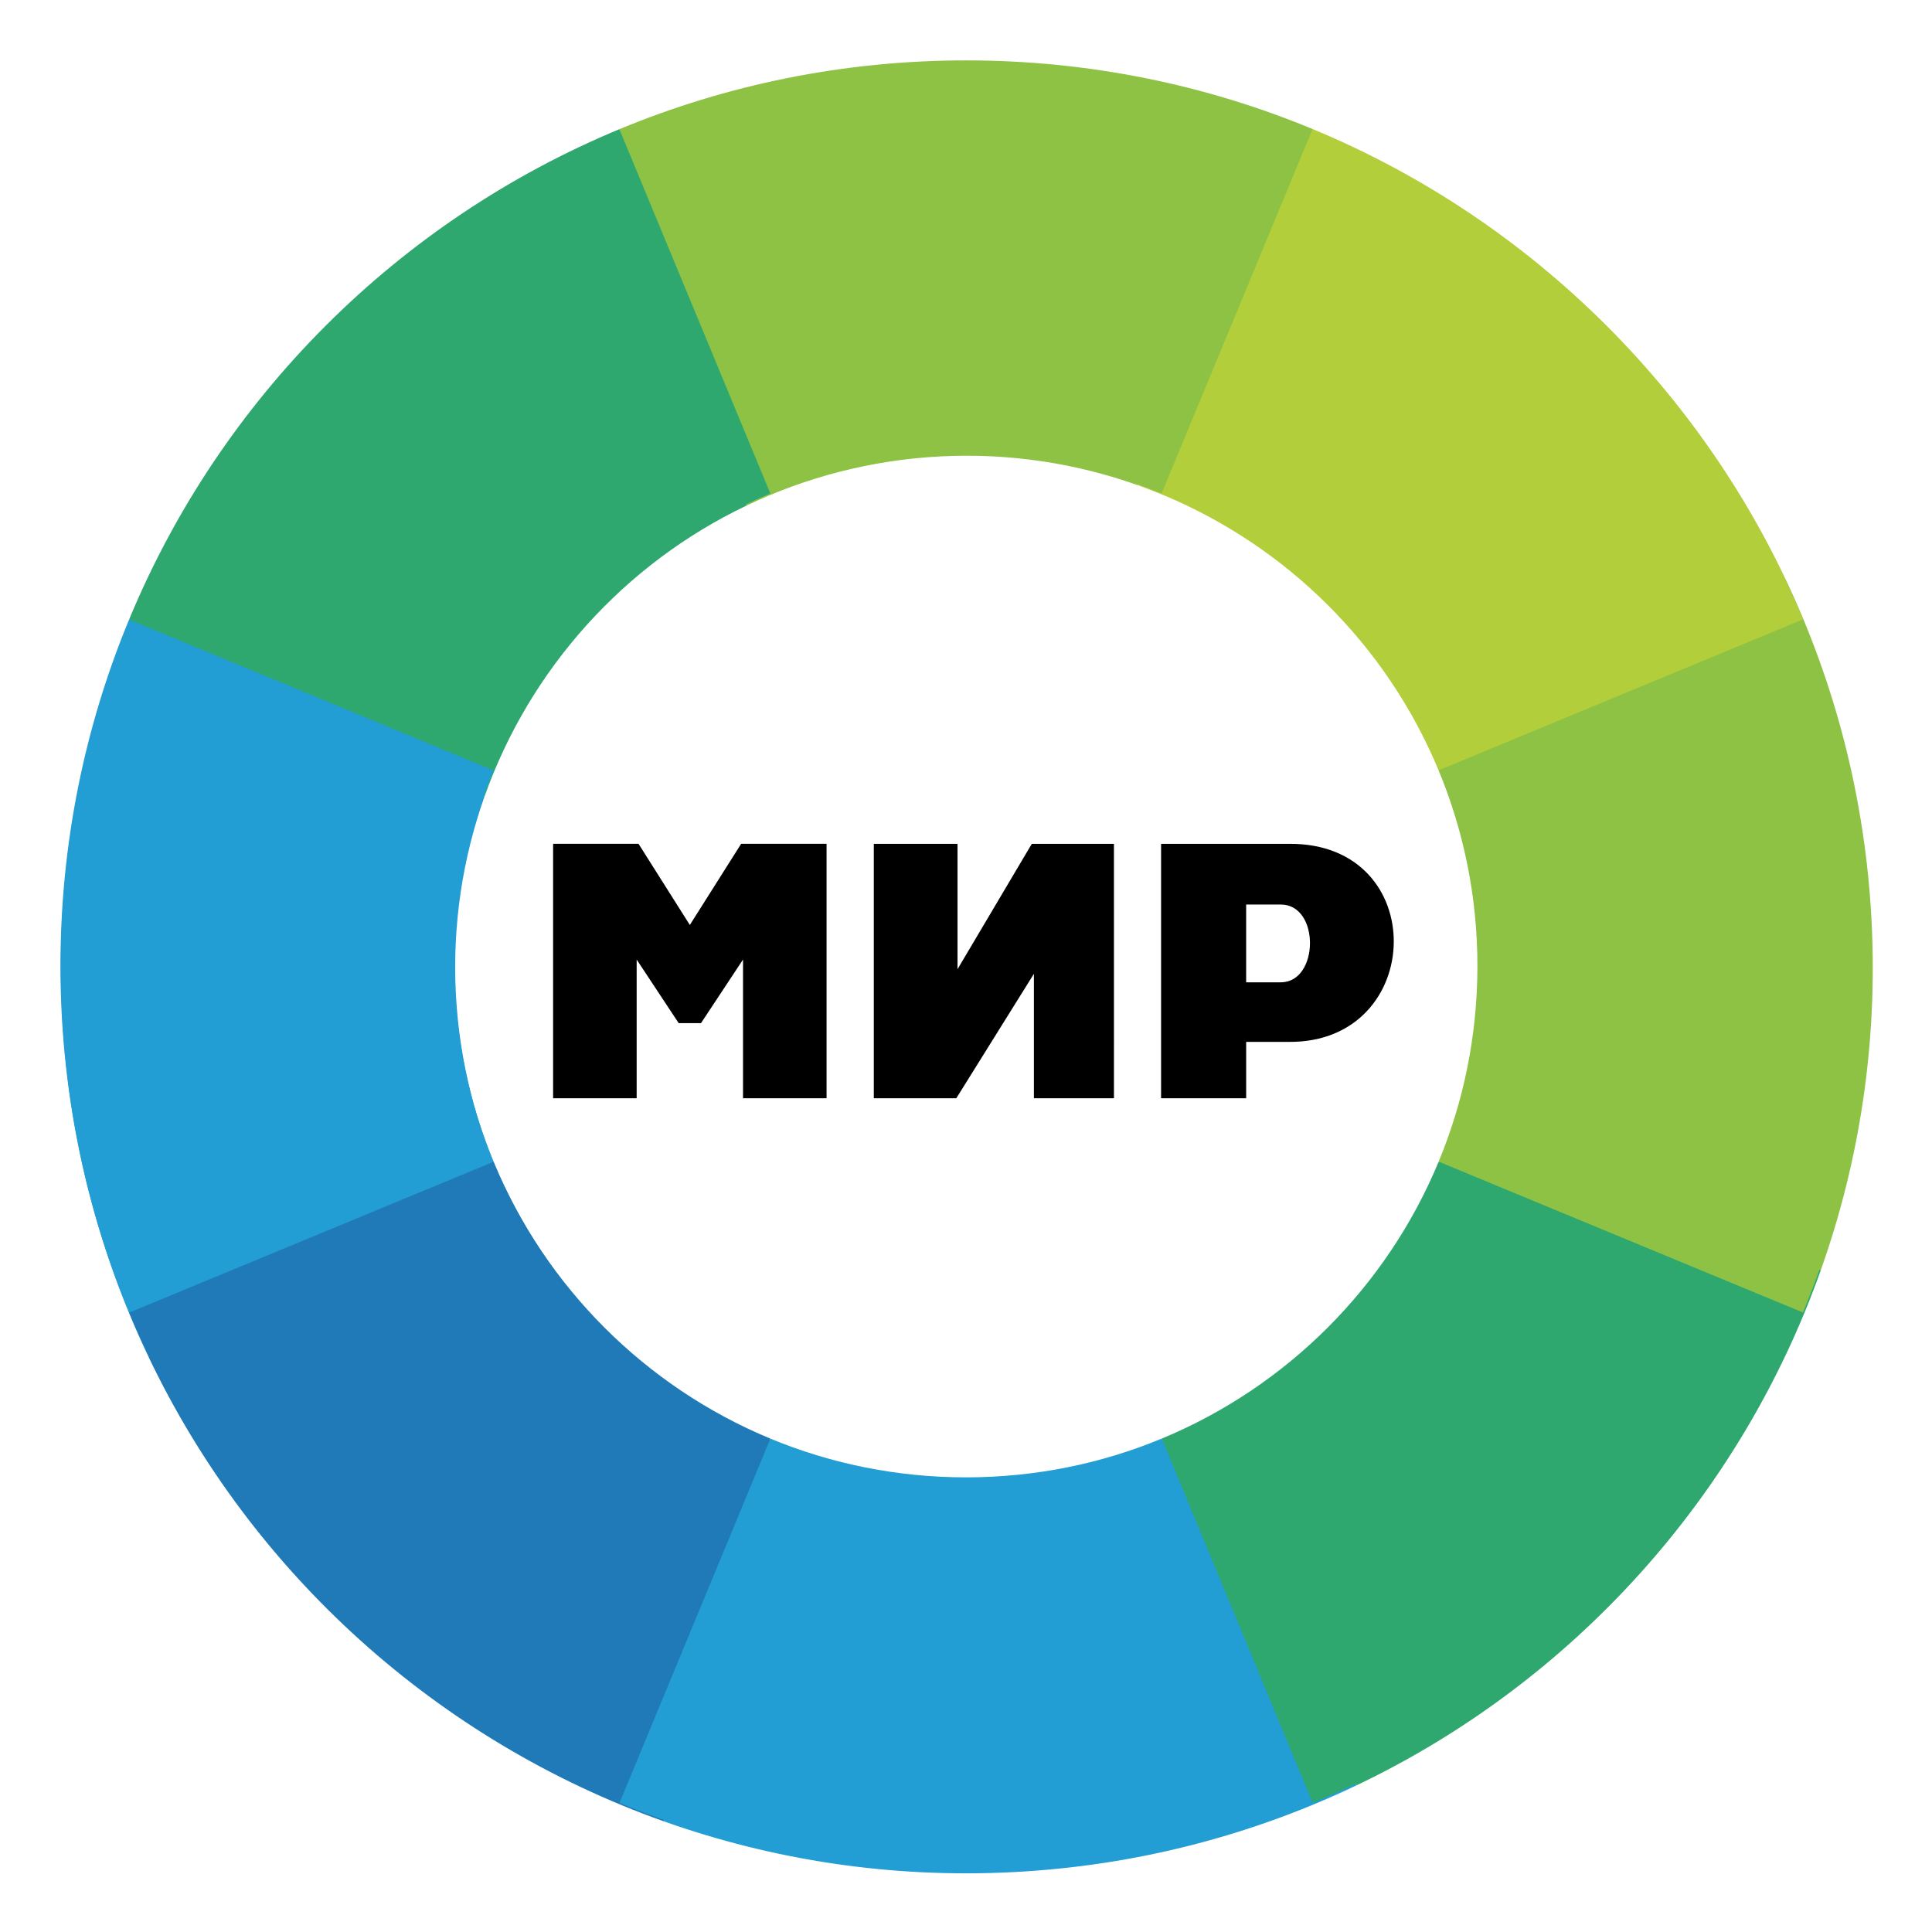
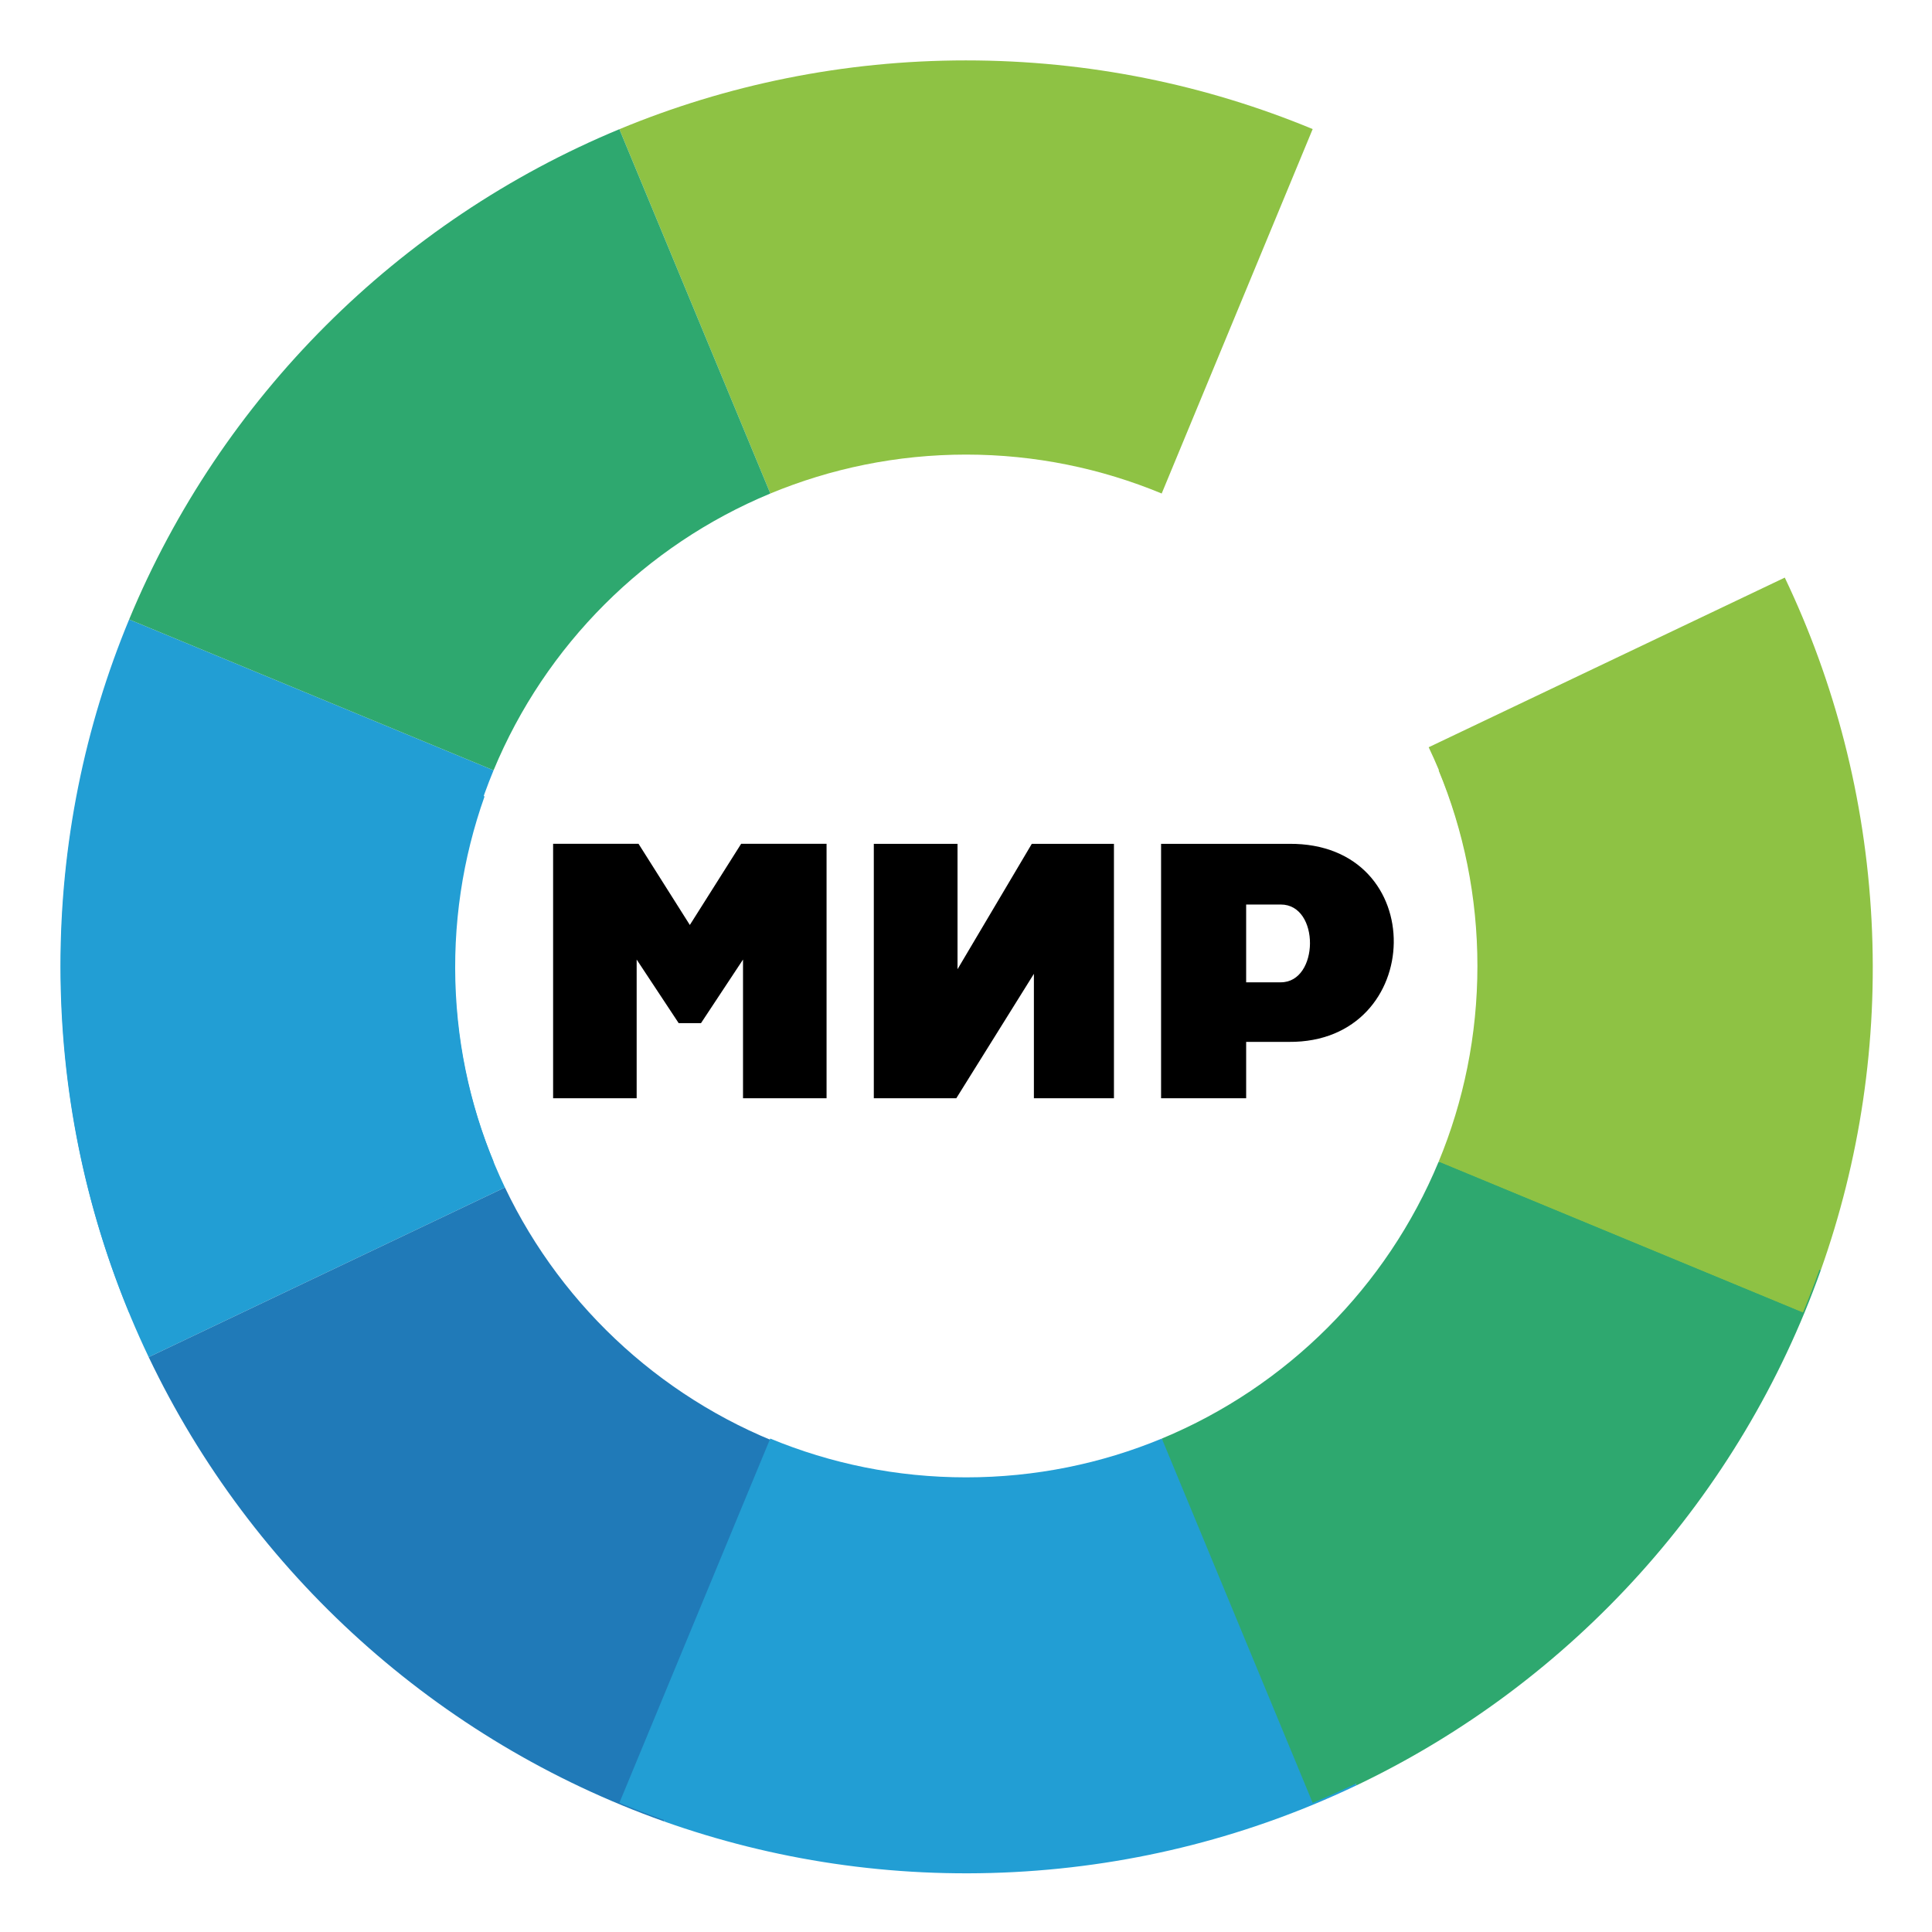
<svg xmlns="http://www.w3.org/2000/svg" xmlns:xlink="http://www.w3.org/1999/xlink" version="1.1" width="320" height="320" id="svg2">
  <desc id="desc4">Created with graphing.ru and Raphael</desc>
  <defs id="defs6">
    <linearGradient id="linearGradient3796">
      <stop id="stop3798" style="stop-color:#012ba8;stop-opacity:1" offset="0" />
      <stop id="stop3800" style="stop-color:#0068e3;stop-opacity:1" offset="1" />
    </linearGradient>
    <linearGradient id="linearGradient3775">
      <stop id="stop3777" style="stop-color:#003db9;stop-opacity:1" offset="0" />
      <stop id="stop3779" style="stop-color:#ffffff;stop-opacity:1" offset="1" />
    </linearGradient>
    <linearGradient id="linearGradient3763">
      <stop id="stop3765" style="stop-color:#c40000;stop-opacity:1" offset="0" />
      <stop id="stop3767" style="stop-color:#ffffff;stop-opacity:1" offset="1" />
    </linearGradient>
    <linearGradient x1="609.991" y1="8.889" x2="609.991" y2="86.089" id="linearGradient3769" xlink:href="#linearGradient3763" gradientUnits="userSpaceOnUse" gradientTransform="translate(-60,0)" />
    <linearGradient x1="609.991" y1="8.889" x2="609.991" y2="86.089" id="linearGradient3773" xlink:href="#linearGradient3775" gradientUnits="userSpaceOnUse" gradientTransform="matrix(3.221,0,0,1,-1775.034,0)" />
    <linearGradient x1="609.991" y1="8.889" x2="609.991" y2="86.089" id="linearGradient3891" xlink:href="#linearGradient3763" gradientUnits="userSpaceOnUse" gradientTransform="translate(-60,0)" />
    <linearGradient x1="609.991" y1="8.889" x2="609.991" y2="86.089" id="linearGradient3893" xlink:href="#linearGradient3775" gradientUnits="userSpaceOnUse" gradientTransform="matrix(3.221,0,0,1,-1775.034,0)" />
    <linearGradient x1="609.991" y1="8.889" x2="609.991" y2="86.089" id="linearGradient3951" xlink:href="#linearGradient3763" gradientUnits="userSpaceOnUse" gradientTransform="translate(-60,0)" />
    <linearGradient x1="609.991" y1="8.889" x2="609.991" y2="86.089" id="linearGradient3953" xlink:href="#linearGradient3775" gradientUnits="userSpaceOnUse" gradientTransform="matrix(3.221,0,0,1,-1775.034,0)" />
    <linearGradient x1="609.991" y1="8.889" x2="609.991" y2="86.089" id="linearGradient3956" xlink:href="#linearGradient3775" gradientUnits="userSpaceOnUse" gradientTransform="matrix(4.027,0,0,1.25,-2289.557,164.617)" />
    <linearGradient x1="609.991" y1="8.889" x2="609.991" y2="86.089" id="linearGradient3959" xlink:href="#linearGradient3763" gradientUnits="userSpaceOnUse" gradientTransform="matrix(1.25,0,0,1.25,-25.765,164.617)" />
    <linearGradient x1="609.991" y1="8.889" x2="609.991" y2="86.089" id="linearGradient3773-5" xlink:href="#linearGradient3775-9" gradientUnits="userSpaceOnUse" gradientTransform="matrix(3.221,0,0,1,-1775.034,0)" />
    <linearGradient x1="609.991" y1="8.889" x2="609.991" y2="86.089" id="linearGradient3769-5" xlink:href="#linearGradient3763-8" gradientUnits="userSpaceOnUse" gradientTransform="translate(-60,0)" />
    <linearGradient id="linearGradient3763-8">
      <stop id="stop3765-2" style="stop-color:#c40000;stop-opacity:1" offset="0" />
      <stop id="stop3767-4" style="stop-color:#ffffff;stop-opacity:1" offset="1" />
    </linearGradient>
    <linearGradient id="linearGradient3775-9">
      <stop id="stop3777-4" style="stop-color:#003db9;stop-opacity:1" offset="0" />
      <stop id="stop3779-8" style="stop-color:#ffffff;stop-opacity:1" offset="1" />
    </linearGradient>
    <linearGradient x1="599.752" y1="181.461" x2="599.752" y2="1.019" id="linearGradient3802" xlink:href="#linearGradient3796" gradientUnits="userSpaceOnUse" />
  </defs>
  <g transform="matrix(0.657,0,0,0.657,-307.913,-5.456)" id="g3879">
    <g transform="matrix(0.999,-0.052,0.052,0.999,-12.204,37.62)" id="g3861">
-       <path d="m 712.219,23.531 c -30.963,0 -60.482,6.177 -87.406,17.344 l 38.062,91.844 c 15.199,-6.301 31.866,-9.812 49.344,-9.812 17.467,0 34.121,3.518 49.312,9.812 l 38.062,-91.875 c -26.914,-11.157 -56.426,-17.312 -87.375,-17.312 z" id="path3863" style="fill:#8ec244;fill-opacity:1;stroke:none" />
      <path d="m 501.219,164.469 c -11.158,26.915 -17.312,56.425 -17.312,87.375 0,30.95 6.154,60.46 17.312,87.375 l 91.875,-38.031 c -6.301,-15.199 -9.812,-31.866 -9.812,-49.344 0,-17.477 3.511,-34.145 9.812,-49.344 l -91.875,-38.031 z" id="path3865" style="fill:#229ed4;fill-opacity:1;stroke:none" />
      <path d="M 923.188,164.469 831.344,202.5 c 6.301,15.199 9.781,31.866 9.781,49.344 0,17.477 -3.48,34.145 -9.781,49.344 l 91.844,38.031 c 11.16,-26.917 17.344,-56.422 17.344,-87.375 0,-30.953 -6.184,-60.458 -17.344,-87.375 z" id="path3867" style="fill:#8ec244;fill-opacity:1;stroke:none" />
      <path d="M 662.844,370.969 624.812,462.812 c 26.924,11.167 56.443,17.344 87.406,17.344 30.953,0 60.458,-6.184 87.375,-17.344 L 761.562,370.969 c -15.199,6.301 -31.866,9.781 -49.344,9.781 -17.488,0 -34.169,-3.473 -49.375,-9.781 z" id="path3869" style="fill:#229ed4;fill-opacity:1;stroke:none" />
-       <path d="m 799.594,40.844 -38.062,91.875 c 31.533,13.065 56.74,38.252 69.812,69.781 L 923.188,164.469 C 900.042,108.644 855.419,63.986 799.594,40.844 z" id="path3871" style="fill:#b2ce3b;fill-opacity:1;stroke:none" />
-       <path d="M 624.812,40.875 C 569.002,64.023 524.358,108.653 501.219,164.469 L 593.094,202.5 C 606.162,170.98 631.355,145.787 662.875,132.719 L 624.812,40.875 z" id="path3873" style="fill:#2ea86f;fill-opacity:1;stroke:none" />
      <path d="m 593.094,301.188 -91.875,38.031 c 23.139,55.815 67.783,100.446 123.594,123.594 l 38.031,-91.844 c -31.508,-13.071 -56.685,-38.27 -69.75,-69.781 z" id="path3875" style="fill:#207ab8;fill-opacity:1;stroke:none" />
      <path d="m 831.344,301.188 c -13.068,31.52 -38.261,56.713 -69.781,69.781 l 38.031,91.844 C 855.414,439.669 900.044,395.039 923.188,339.219 L 831.344,301.188 z" id="path3877" style="fill:#2ea86f;fill-opacity:1;stroke:none" />
    </g>
    <g id="g3851">
      <path d="m 712.219,23.531 c -30.963,0 -60.482,6.177 -87.406,17.344 l 38.062,91.844 c 15.199,-6.301 31.866,-9.812 49.344,-9.812 17.467,0 34.121,3.518 49.312,9.812 l 38.062,-91.875 c -26.914,-11.157 -56.426,-17.312 -87.375,-17.312 z" id="path3841" style="fill:#8ec244;fill-opacity:1;stroke:none" />
      <path d="m 501.219,164.469 c -11.158,26.915 -17.312,56.425 -17.312,87.375 0,30.95 6.154,60.46 17.312,87.375 l 91.875,-38.031 c -6.301,-15.199 -9.812,-31.866 -9.812,-49.344 0,-17.477 3.511,-34.145 9.812,-49.344 l -91.875,-38.031 z" id="path3839" style="fill:#229ed4;fill-opacity:1;stroke:none" />
      <path d="M 923.188,164.469 831.344,202.5 c 6.301,15.199 9.781,31.866 9.781,49.344 0,17.477 -3.48,34.145 -9.781,49.344 l 91.844,38.031 c 11.16,-26.917 17.344,-56.422 17.344,-87.375 0,-30.953 -6.184,-60.458 -17.344,-87.375 z" id="path3837" style="fill:#8ec244;fill-opacity:1;stroke:none" />
      <path d="M 662.844,370.969 624.812,462.812 c 26.924,11.167 56.443,17.344 87.406,17.344 30.953,0 60.458,-6.184 87.375,-17.344 L 761.562,370.969 c -15.199,6.301 -31.866,9.781 -49.344,9.781 -17.488,0 -34.169,-3.473 -49.375,-9.781 z" id="path3815" style="fill:#229ed4;fill-opacity:1;stroke:none" />
-       <path d="m 799.594,40.844 -38.062,91.875 c 31.533,13.065 56.74,38.252 69.812,69.781 L 923.188,164.469 C 900.042,108.644 855.419,63.986 799.594,40.844 z" id="path3849" style="fill:#b2ce3b;fill-opacity:1;stroke:none" />
      <path d="M 624.812,40.875 C 569.002,64.023 524.358,108.653 501.219,164.469 L 593.094,202.5 C 606.162,170.98 631.355,145.787 662.875,132.719 L 624.812,40.875 z" id="path3847" style="fill:#2ea86f;fill-opacity:1;stroke:none" />
-       <path d="m 593.094,301.188 -91.875,38.031 c 23.139,55.815 67.783,100.446 123.594,123.594 l 38.031,-91.844 c -31.508,-13.071 -56.685,-38.27 -69.75,-69.781 z" id="path3845" style="fill:#207ab8;fill-opacity:1;stroke:none" />
      <path d="m 831.344,301.188 c -13.068,31.52 -38.261,56.713 -69.781,69.781 l 38.031,91.844 C 855.414,439.669 900.044,395.039 923.188,339.219 L 831.344,301.188 z" id="path3829" style="fill:#2ea86f;fill-opacity:1;stroke:none" />
    </g>
  </g>
  <path d="m 91.613,139.757 0,42.149 13.838,0 0,-22.974 6.96,10.532 3.696,0 6.96,-10.532 0,22.974 13.838,0 0,-42.149 -14.146,0 -8.5,13.448 -8.5,-13.448 z m 92.892,42.148 -13.259,0 0,-20.609 -12.852,20.609 -13.663,0 0,-42.139 13.865,0 0,20.764 12.302,-20.764 13.606,0 z m 27.639,-32.087 -5.742,0 0,12.883 5.742,0 c 6.361,0 6.518,-12.883 0,-12.883 z m 1.336,22.752 -7.077,0 0,9.335 -14.092,0 0,-29.759 0,-12.381 21.17,0 c 23.59,-0.228 22.73,32.992 0,32.804 z" id="path3924" style="font-size:91.885px;font-style:normal;font-variant:normal;font-weight:300;font-stretch:normal;line-height:125%;letter-spacing:0px;word-spacing:0px;fill:#000000;fill-opacity:1;stroke:none;font-family:Helios-Black;-inkscape-font-specification:Helios-Black Light" />
</svg>